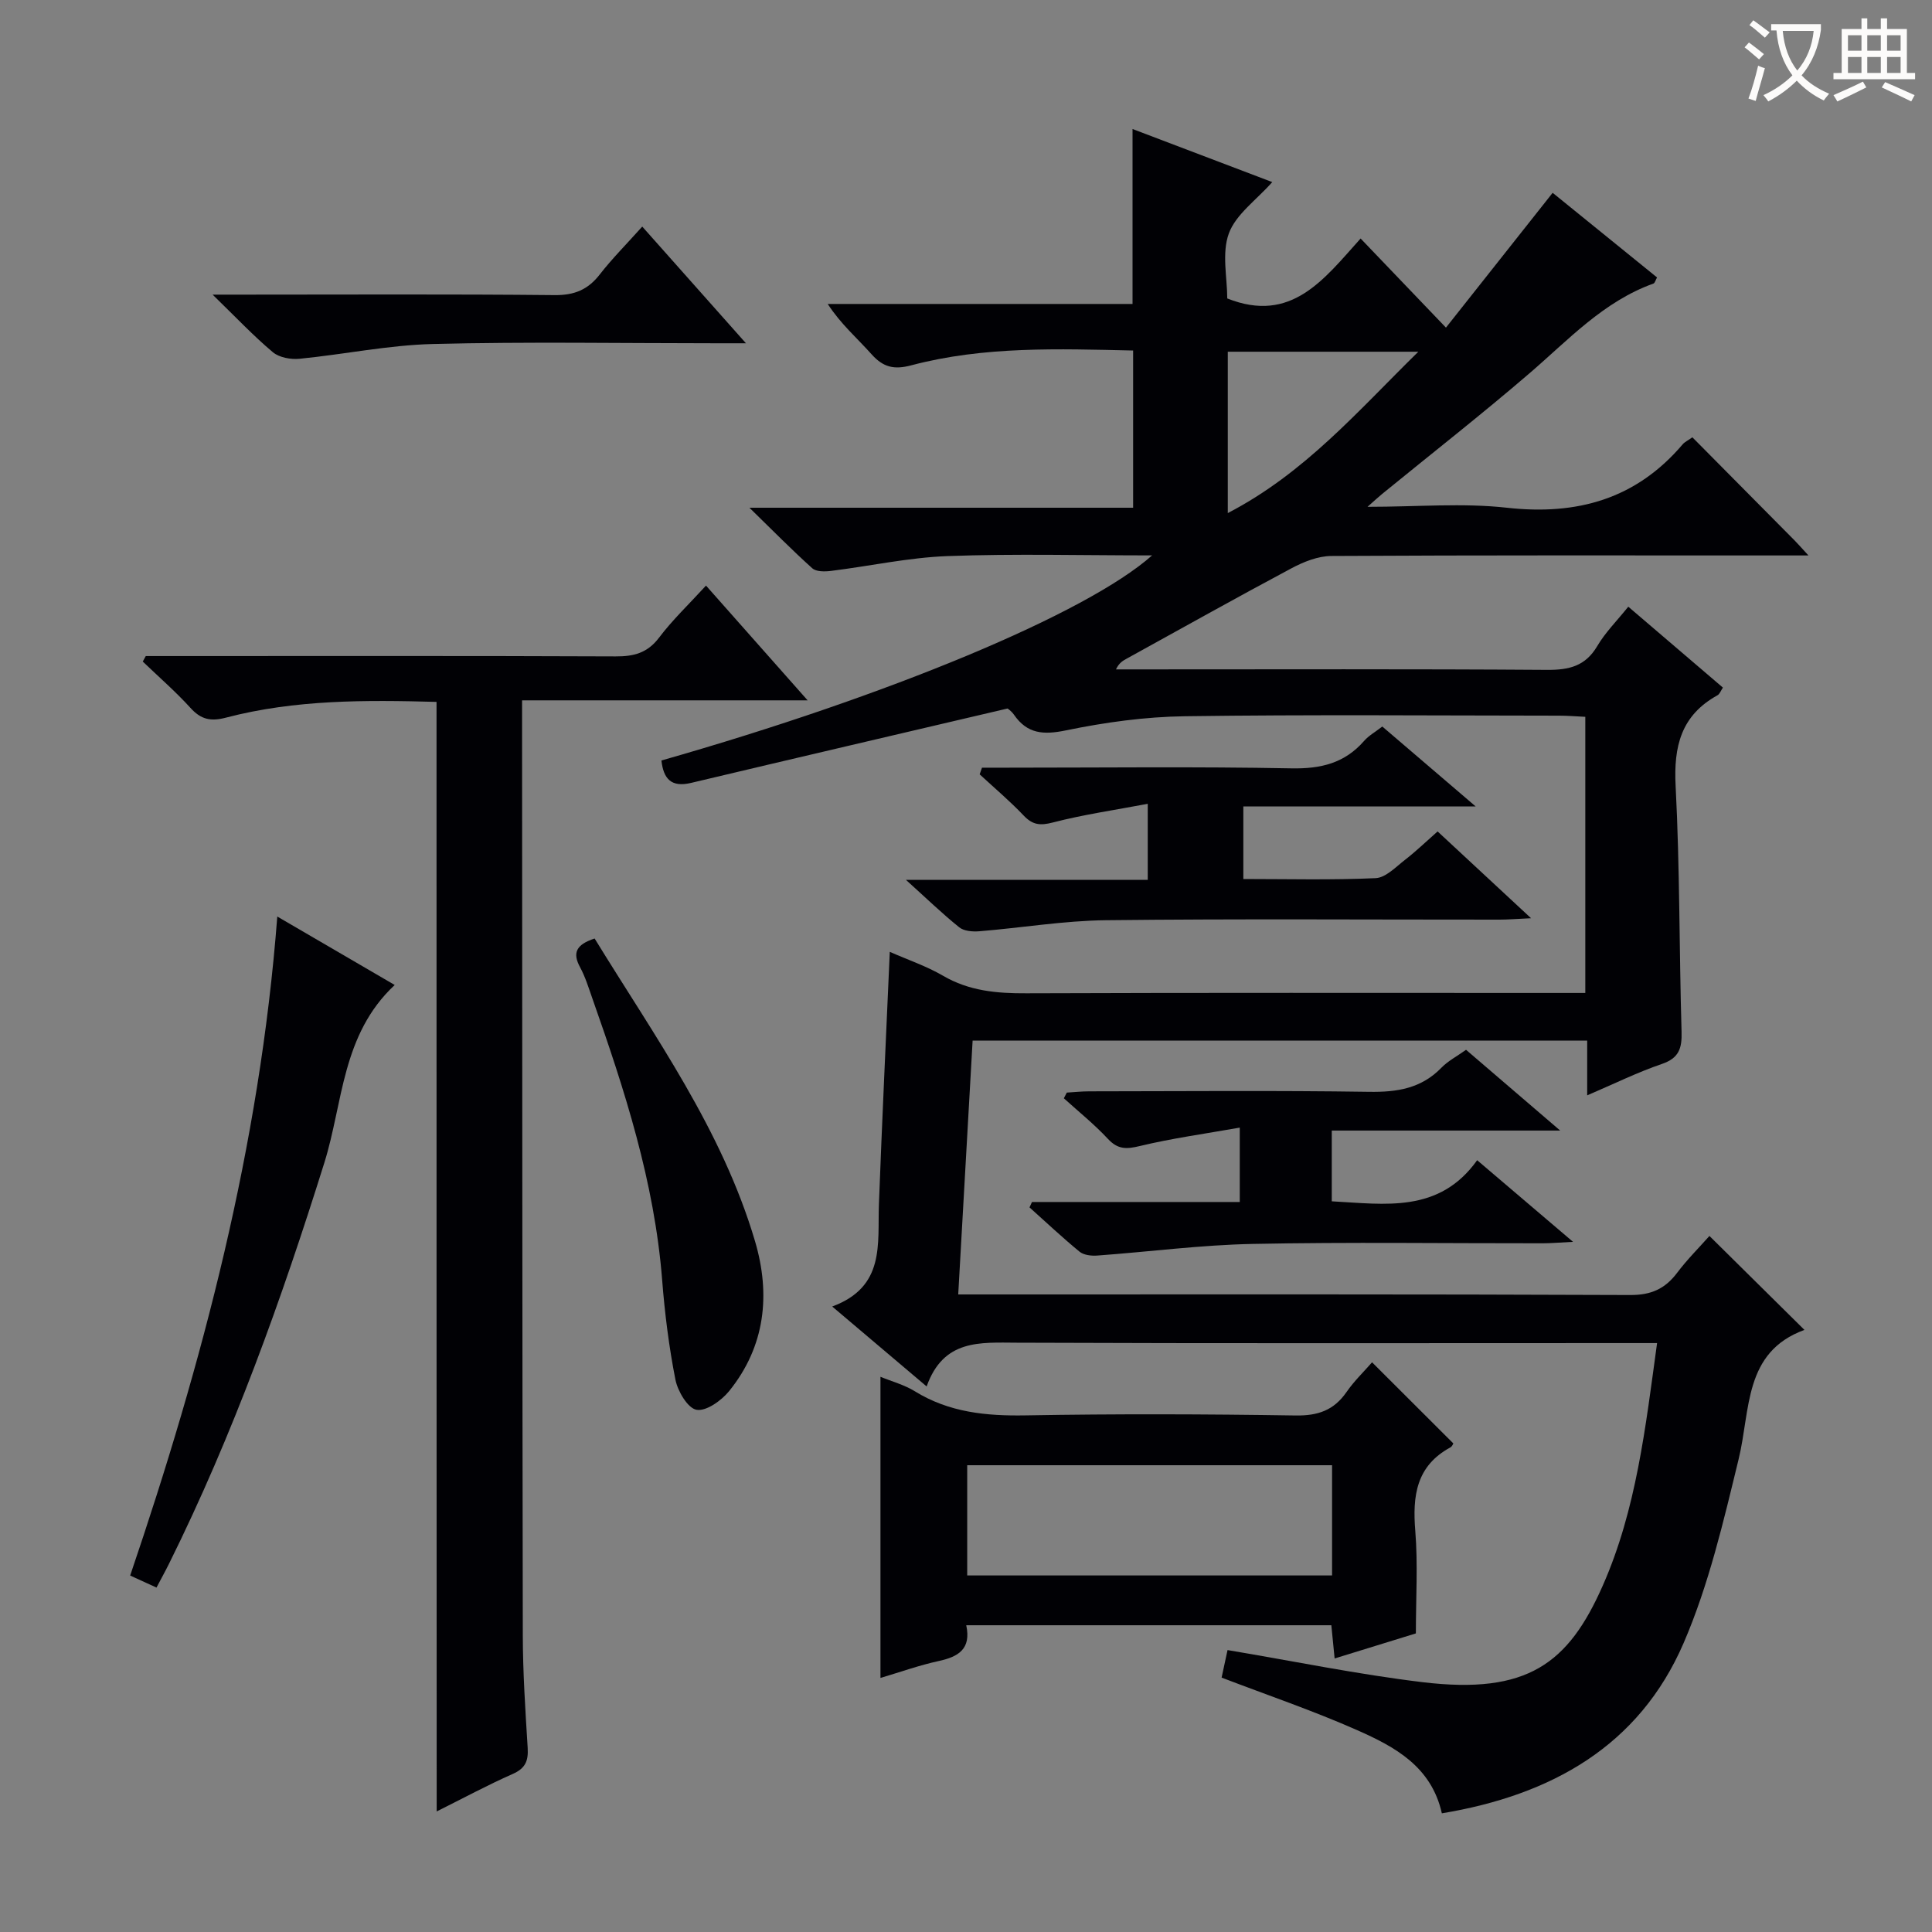
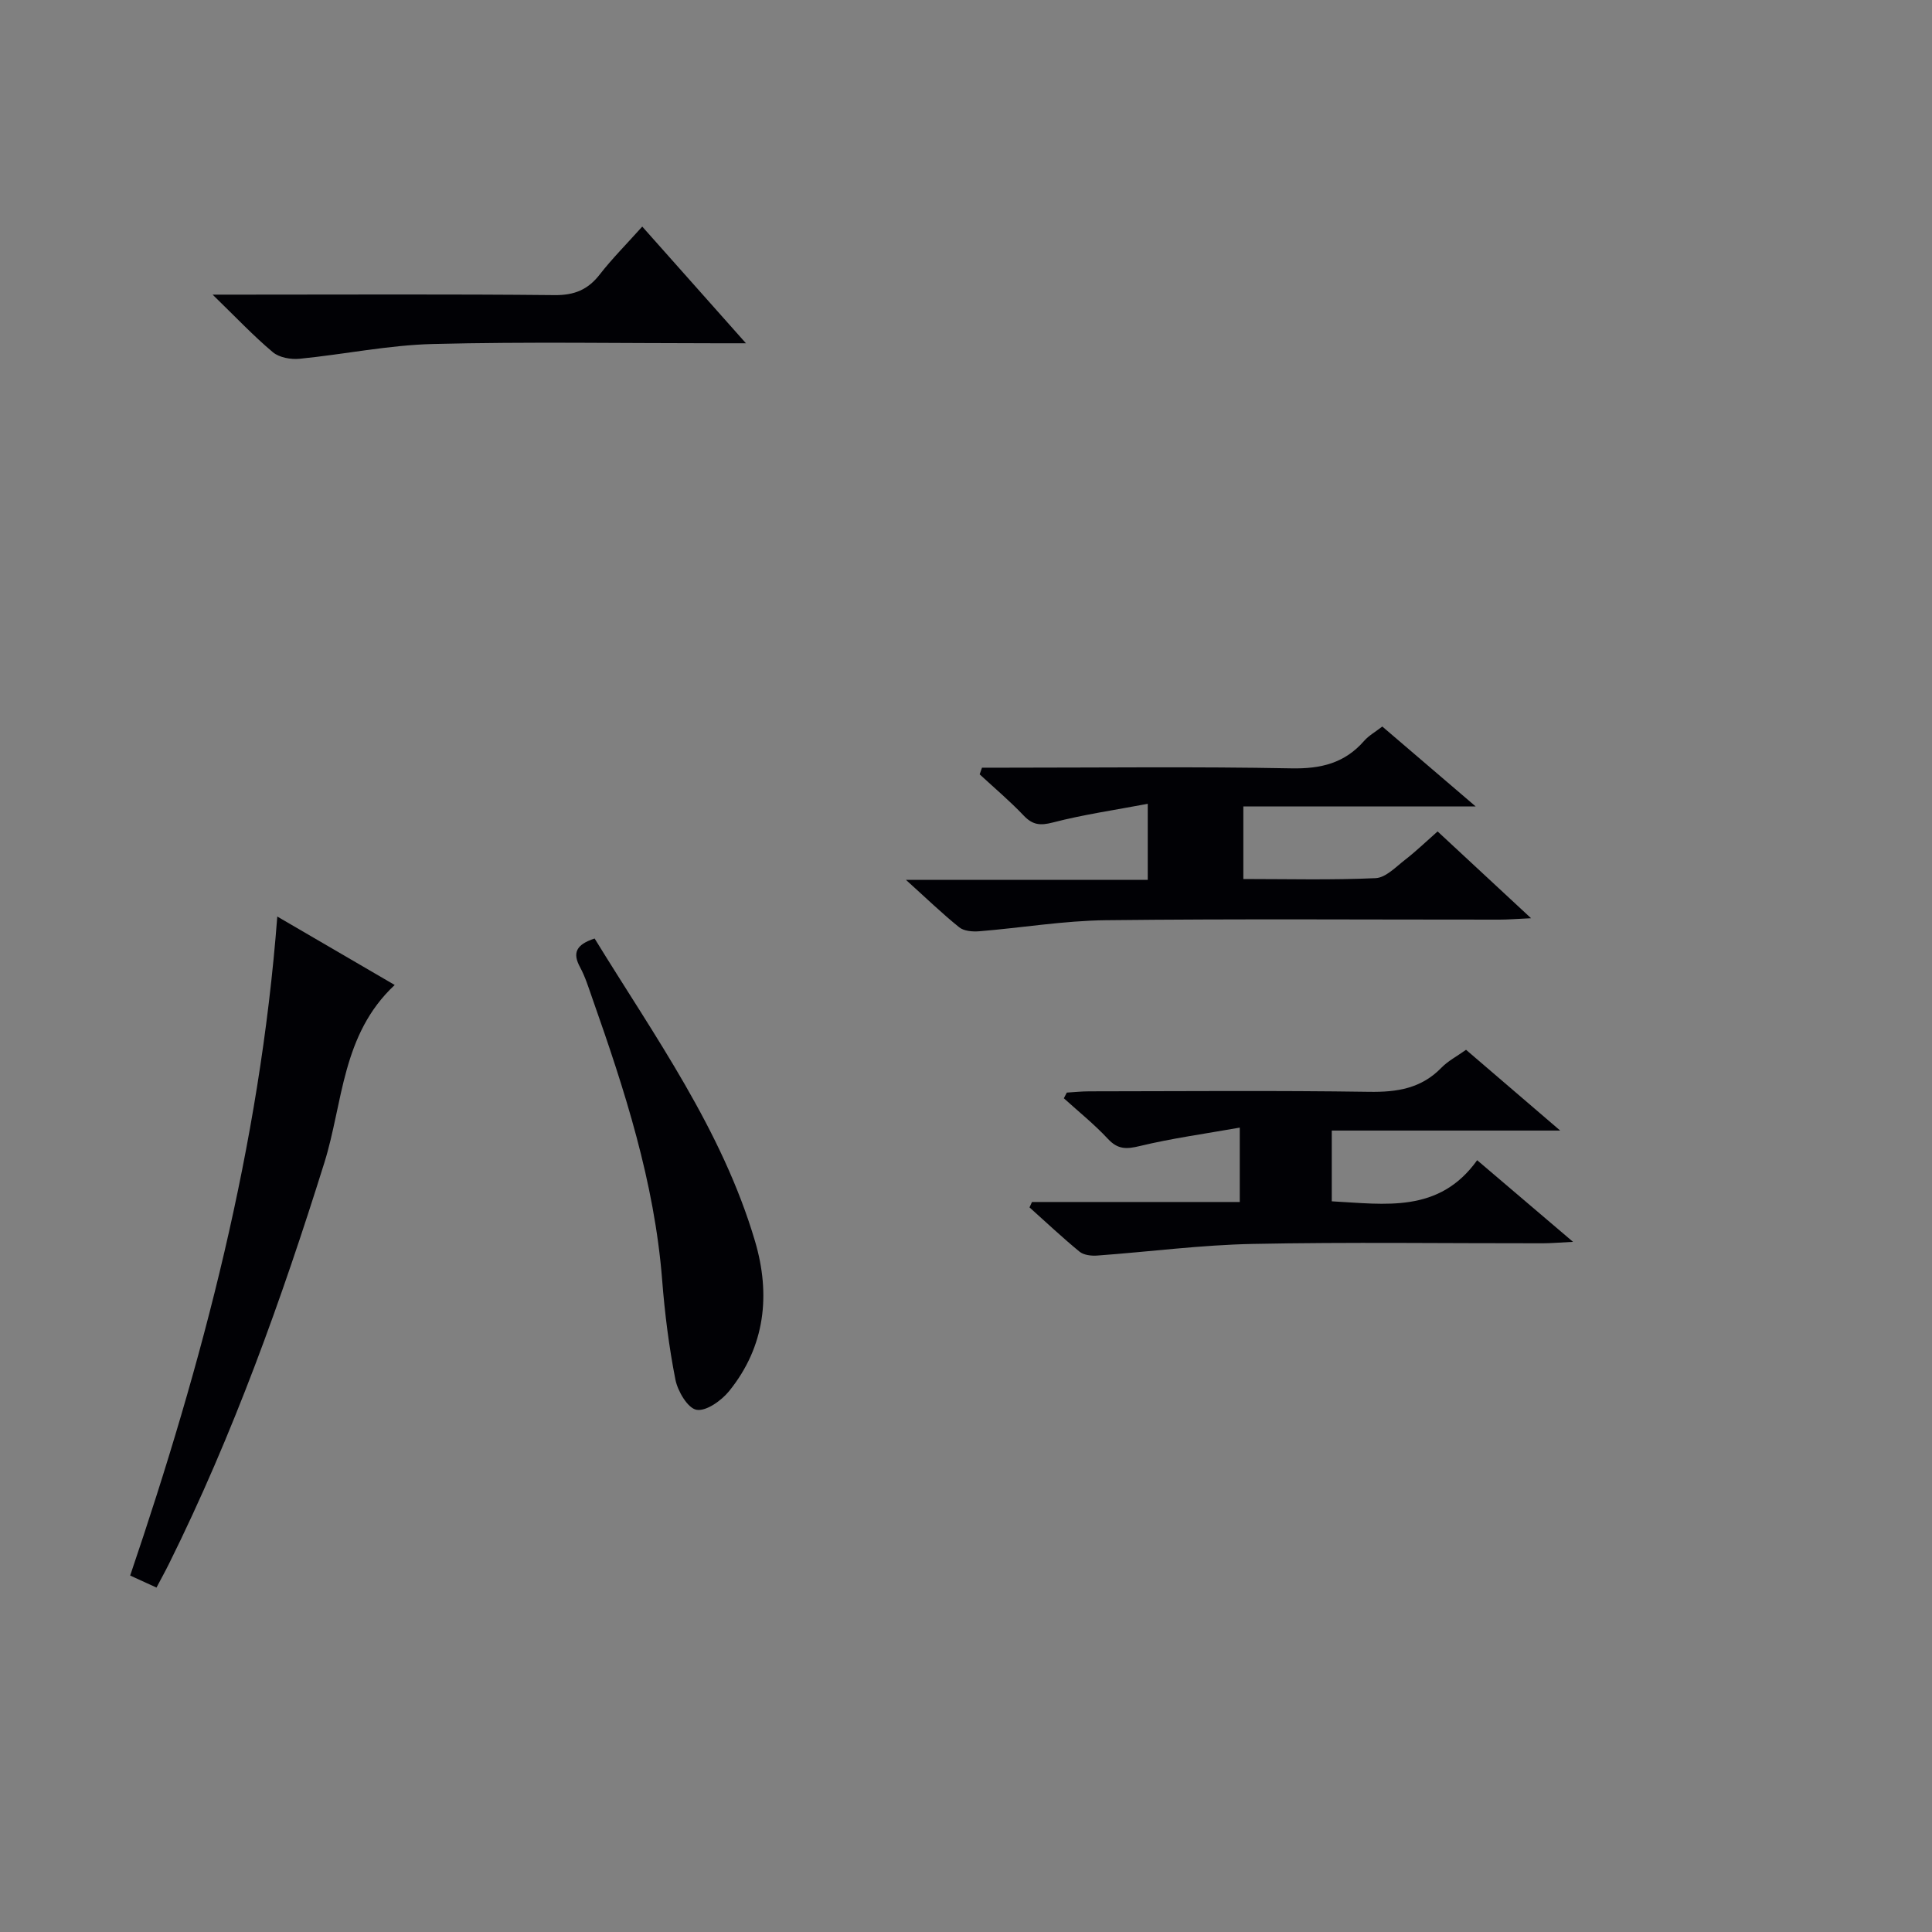
<svg xmlns="http://www.w3.org/2000/svg" enable-background="new 0 0 400 400" viewBox="0 0 400 400">
  <rect x="0" y="0" width="400" height="400" fill="#808080" stroke="none" />
  <g fill="#010105">
-     <path d="m353.92 255.89c6.79 6.72 13.28 13.13 19.67 19.45-12.62 4.61-11.13 16.54-13.63 26.78-3.13 12.85-6.16 25.95-11.37 38.02-9.24 21.41-27.45 31.53-50.07 35.29-2.17-9.72-9.78-13.79-17.53-17.22-9.06-4.01-18.48-7.21-28.07-10.88.41-1.89.85-3.93 1.23-5.7 13.63 2.28 26.95 5.03 40.41 6.65 21.69 2.6 30.15-3.87 37.26-19.96 6.97-15.78 8.86-32.78 11.26-50.25-2.58 0-4.55 0-6.51 0-42 0-83.99.09-125.99-.08-7.68-.03-15.23-.77-18.73 9.06-6.71-5.68-12.71-10.76-19.55-16.55 11.03-4.09 9.36-12.96 9.67-21.18.65-17.26 1.47-34.52 2.25-52.25 3.84 1.69 7.63 2.97 11.01 4.94 5.42 3.17 11.15 3.67 17.25 3.64 36.5-.14 72.99-.07 109.49-.07h6.25c0-19.24 0-37.97 0-57.17-1.88-.09-3.64-.24-5.4-.24-25.83-.02-51.67-.24-77.49.12-8.24.11-16.56 1.26-24.65 2.93-4.66.96-8 .73-10.75-3.25-.55-.79-1.42-1.36-1.34-1.28-22.32 5.24-43.92 10.27-65.5 15.4-4.19 1-5.73-.92-6.15-4.64 47.07-13.41 88.03-30.42 101.59-42.46-14.5 0-28.43-.37-42.32.14-8.08.3-16.09 2.07-24.15 3.07-1.28.16-3.06.19-3.88-.54-4.17-3.74-8.1-7.74-13.02-12.54h79.44c0-10.97 0-21.53 0-32.55-15.39-.34-30.84-.93-45.95 3.07-3.59.95-5.82.38-8.22-2.31-2.95-3.31-6.35-6.22-9.06-10.4h63.11c0-12.32 0-24.04 0-36.22 9.47 3.6 18.89 7.17 28.93 10.99-3.33 3.75-7.54 6.68-8.99 10.63-1.5 4.09-.33 9.16-.33 13.46 13.29 5.29 20.03-3.99 27.61-12.41 5.83 6.09 11.35 11.85 17.67 18.45 7.54-9.52 14.69-18.56 22.09-27.91 7.14 5.79 14.33 11.62 21.61 17.52-.29.52-.43 1.15-.75 1.27-10.36 3.72-17.6 11.66-25.66 18.58-9.97 8.57-20.33 16.67-30.52 24.99-.72.58-1.39 1.22-3.01 2.65 10.39 0 19.72-.83 28.85.19 14.57 1.62 26.77-1.8 36.41-13.14.4-.47 1.03-.75 2-1.44 7.08 7.15 14.1 14.22 21.11 21.3.77.78 1.49 1.6 2.92 3.16-2.78 0-4.54 0-6.3 0-30.83 0-61.66-.07-92.49.11-2.76.02-5.72 1.2-8.23 2.54-11.43 6.09-22.72 12.43-34.07 18.68-.8.44-1.62.86-2.28 2.26h5.25c28 0 56-.1 83.99.1 4.57.03 7.94-.76 10.4-4.92 1.66-2.82 4.06-5.21 6.43-8.16 6.61 5.65 13.01 11.12 19.59 16.75-.43.63-.66 1.34-1.14 1.6-7.51 4.15-9.08 10.55-8.65 18.76.88 16.94.73 33.94 1.23 50.91.1 3.43-.54 5.45-4.1 6.66-4.97 1.69-9.72 4.04-15.44 6.49 0-4.3 0-7.69 0-11.34-42.61 0-84.55 0-127.24 0-.98 17.26-1.96 34.57-2.98 52.56h6.14c44.33 0 88.66-.07 132.98.12 4.33.02 7.2-1.27 9.7-4.57 2.09-2.78 4.58-5.26 6.71-7.66zm-60.27-183.07c-14.01 0-26.7 0-39.45 0v33.41c15.98-8.31 26.82-21.03 39.45-33.41z" />
-     <path d="m90.38 145.32c-14.68-.4-29.27-.49-43.56 3.25-3.19.84-5.2.41-7.39-2.01-3.08-3.39-6.56-6.41-9.87-9.59.21-.38.41-.76.62-1.14h5.28c30.66 0 61.32-.06 91.99.07 3.77.02 6.59-.7 9-3.88 2.78-3.68 6.17-6.9 9.72-10.78 6.9 7.79 13.56 15.32 21.04 23.76-20.2 0-39.35 0-59.12 0v5.99c.04 62.49.04 124.98.15 187.47.01 7.81.53 15.63 1.01 23.43.16 2.66-.46 4.22-3.08 5.38-5.28 2.33-10.38 5.09-15.76 7.77-.03-76.63-.03-152.82-.03-229.72z" />
-     <path d="m293.14 338.18c-5.02 1.55-10.7 3.3-16.82 5.19-.24-2.46-.45-4.52-.68-6.88-25.15 0-50.2 0-75.59 0 1.07 4.94-1.65 6.53-5.71 7.41-4.01.87-7.9 2.27-12.05 3.5 0-20.99 0-41.5 0-62.35 2.33.96 4.93 1.65 7.12 3 7.09 4.38 14.76 5.13 22.91 4.99 18.64-.33 37.29-.27 55.93.02 4.62.07 7.91-1.07 10.53-4.85 1.59-2.3 3.65-4.27 5.29-6.16 5.72 5.7 11.23 11.21 16.83 16.8-.04.05-.23.61-.62.82-7.07 3.84-7.86 10.04-7.26 17.3.56 6.89.12 13.86.12 21.21zm-17.35-34.82c-25.46 0-50.5 0-75.54 0v22.82h75.54c0-7.73 0-15.04 0-22.82z" />
    <path d="m187.57 182.17h50.06c0-5.1 0-9.8 0-15.75-6.8 1.29-13.3 2.22-19.62 3.86-2.65.69-4.21.53-6.07-1.43-2.86-3.01-6.06-5.71-9.11-8.53.16-.46.32-.92.48-1.38h5.07c19.66 0 39.33-.24 58.99.14 6.1.12 11.03-1.07 15.06-5.69.95-1.09 2.29-1.83 3.76-2.97 6.25 5.35 12.37 10.59 19.34 16.55-16.6 0-32.15 0-48.11 0v15.02c9.17 0 18.3.24 27.4-.18 2.09-.1 4.18-2.33 6.1-3.81 2.23-1.73 4.27-3.7 6.72-5.86 6.19 5.75 12.31 11.43 19.35 17.97-3.04.14-4.78.29-6.52.29-27.16.01-54.33-.19-81.49.12-8.75.1-17.48 1.58-26.24 2.29-1.37.11-3.16-.03-4.14-.82-3.57-2.87-6.87-6.07-11.03-9.82z" />
    <path d="m213.66 248.86h43.02c0-4.96 0-9.53 0-15.4-7.22 1.28-14.05 2.21-20.72 3.82-2.77.67-4.53.71-6.57-1.48-2.81-3.02-6.06-5.63-9.13-8.41.2-.39.41-.79.61-1.18 1.54-.09 3.09-.26 4.63-.26 19.33-.02 38.66-.19 57.99.1 5.79.09 10.78-.7 14.95-5 1.36-1.4 3.2-2.35 5.09-3.7 6.15 5.28 12.27 10.52 19.49 16.72-16.59 0-31.77 0-47.29 0v14.65c11.06.58 22.21 2.53 30.1-8.51 6.74 5.74 12.86 10.94 19.85 16.9-2.84.14-4.57.3-6.3.3-20 .02-40-.27-59.99.13-10.75.21-21.48 1.63-32.23 2.41-1.21.09-2.79-.09-3.66-.81-3.56-2.92-6.92-6.09-10.35-9.16.18-.38.34-.75.51-1.12z" />
    <path d="m32.4 328.69c-1.82-.83-3.45-1.58-5.45-2.49 15.02-44.2 26.83-88.9 30.46-136.44 8.3 4.83 16.04 9.35 24.31 14.17-10.99 10.26-10.68 24.37-14.56 36.78-8.88 28.38-18.89 56.27-32.12 82.95-.79 1.6-1.67 3.18-2.64 5.03z" />
    <path d="m123.11 194.31c12.4 20.21 26.38 39.56 33.21 62.67 3.26 11.04 2.12 21.78-5.36 31.03-1.6 1.97-4.74 4.22-6.75 3.87-1.81-.31-3.89-3.83-4.37-6.23-1.34-6.8-2.21-13.74-2.75-20.66-1.59-20.24-7.76-39.32-14.45-58.28-.77-2.19-1.46-4.45-2.55-6.47-1.57-2.89-.89-4.66 3.02-5.93z" />
    <path d="m44.02 61h6.34c21.49 0 42.99-.12 64.47.1 4.09.04 6.89-1.12 9.34-4.27 2.54-3.27 5.49-6.22 8.8-9.92 6.98 7.85 13.74 15.46 21.47 24.16-2.91 0-4.61 0-6.31 0-19.49 0-38.99-.34-58.47.15-9.23.23-18.41 2.15-27.64 3.06-1.81.18-4.21-.25-5.53-1.36-4.02-3.38-7.64-7.22-12.47-11.92z" />
  </g>
-   <path d="m362.1 8.8c1.1.8 2.1 1.6 3.1 2.4l-1 1.1c-1.3-1.1-2.3-2-3-2.5zm1.9 4.8c.5.2.9.4 1.4.5-.6 2.3-1.3 4.5-1.9 6.8l-1.5-.5c.8-2.1 1.4-4.3 2-6.8zm-1-9.4c1.3.9 2.4 1.8 3.4 2.5l-1 1.1c-1.4-1.2-2.4-2.1-3.2-2.6zm3.7 2.2v-1.4h10.3v1.2c-.5 3.6-1.8 6.8-4 9.4 1.5 1.6 3.4 2.8 5.7 3.8-.3.4-.7.8-1.1 1.4-2.3-1.1-4.1-2.5-5.6-4.1-1.6 1.6-3.6 3.1-5.9 4.3-.3-.5-.7-.9-1-1.3 2.4-1.1 4.4-2.5 6-4.1-1.9-2.5-3-5.6-3.3-9.3h-1.1zm8.8 0h-6.4c.3 3.3 1.3 6 3 8.2 2-2.3 3.1-5.1 3.4-8.2z" fill="#fcfbfa" />
-   <path d="m385.3 3.8h1.3v2.2h2.8v-2.2h1.3v2.2h4.1v9.1h1.7v1.3h-16.9v-1.3h1.7v-9.1h4.1v-2.2zm.4 13.1.7 1.2c-1.8.9-3.8 1.9-6 2.9-.2-.4-.5-.8-.8-1.3 2.3-1 4.3-1.9 6.1-2.8zm-3.1-6.4h2.8v-3.2h-2.8zm0 4.6h2.8v-3.3h-2.8zm4-4.6h2.8v-3.2h-2.8zm0 4.6h2.8v-3.3h-2.8zm3.7 1.9c2.1.9 4.1 1.8 6.1 2.7l-.7 1.3c-2.2-1.1-4.2-2-6.1-2.9zm3.2-9.7h-2.8v3.2h2.8zm-2.8 7.8h2.8v-3.3h-2.8z" fill="#fcfbfa" />
</svg>